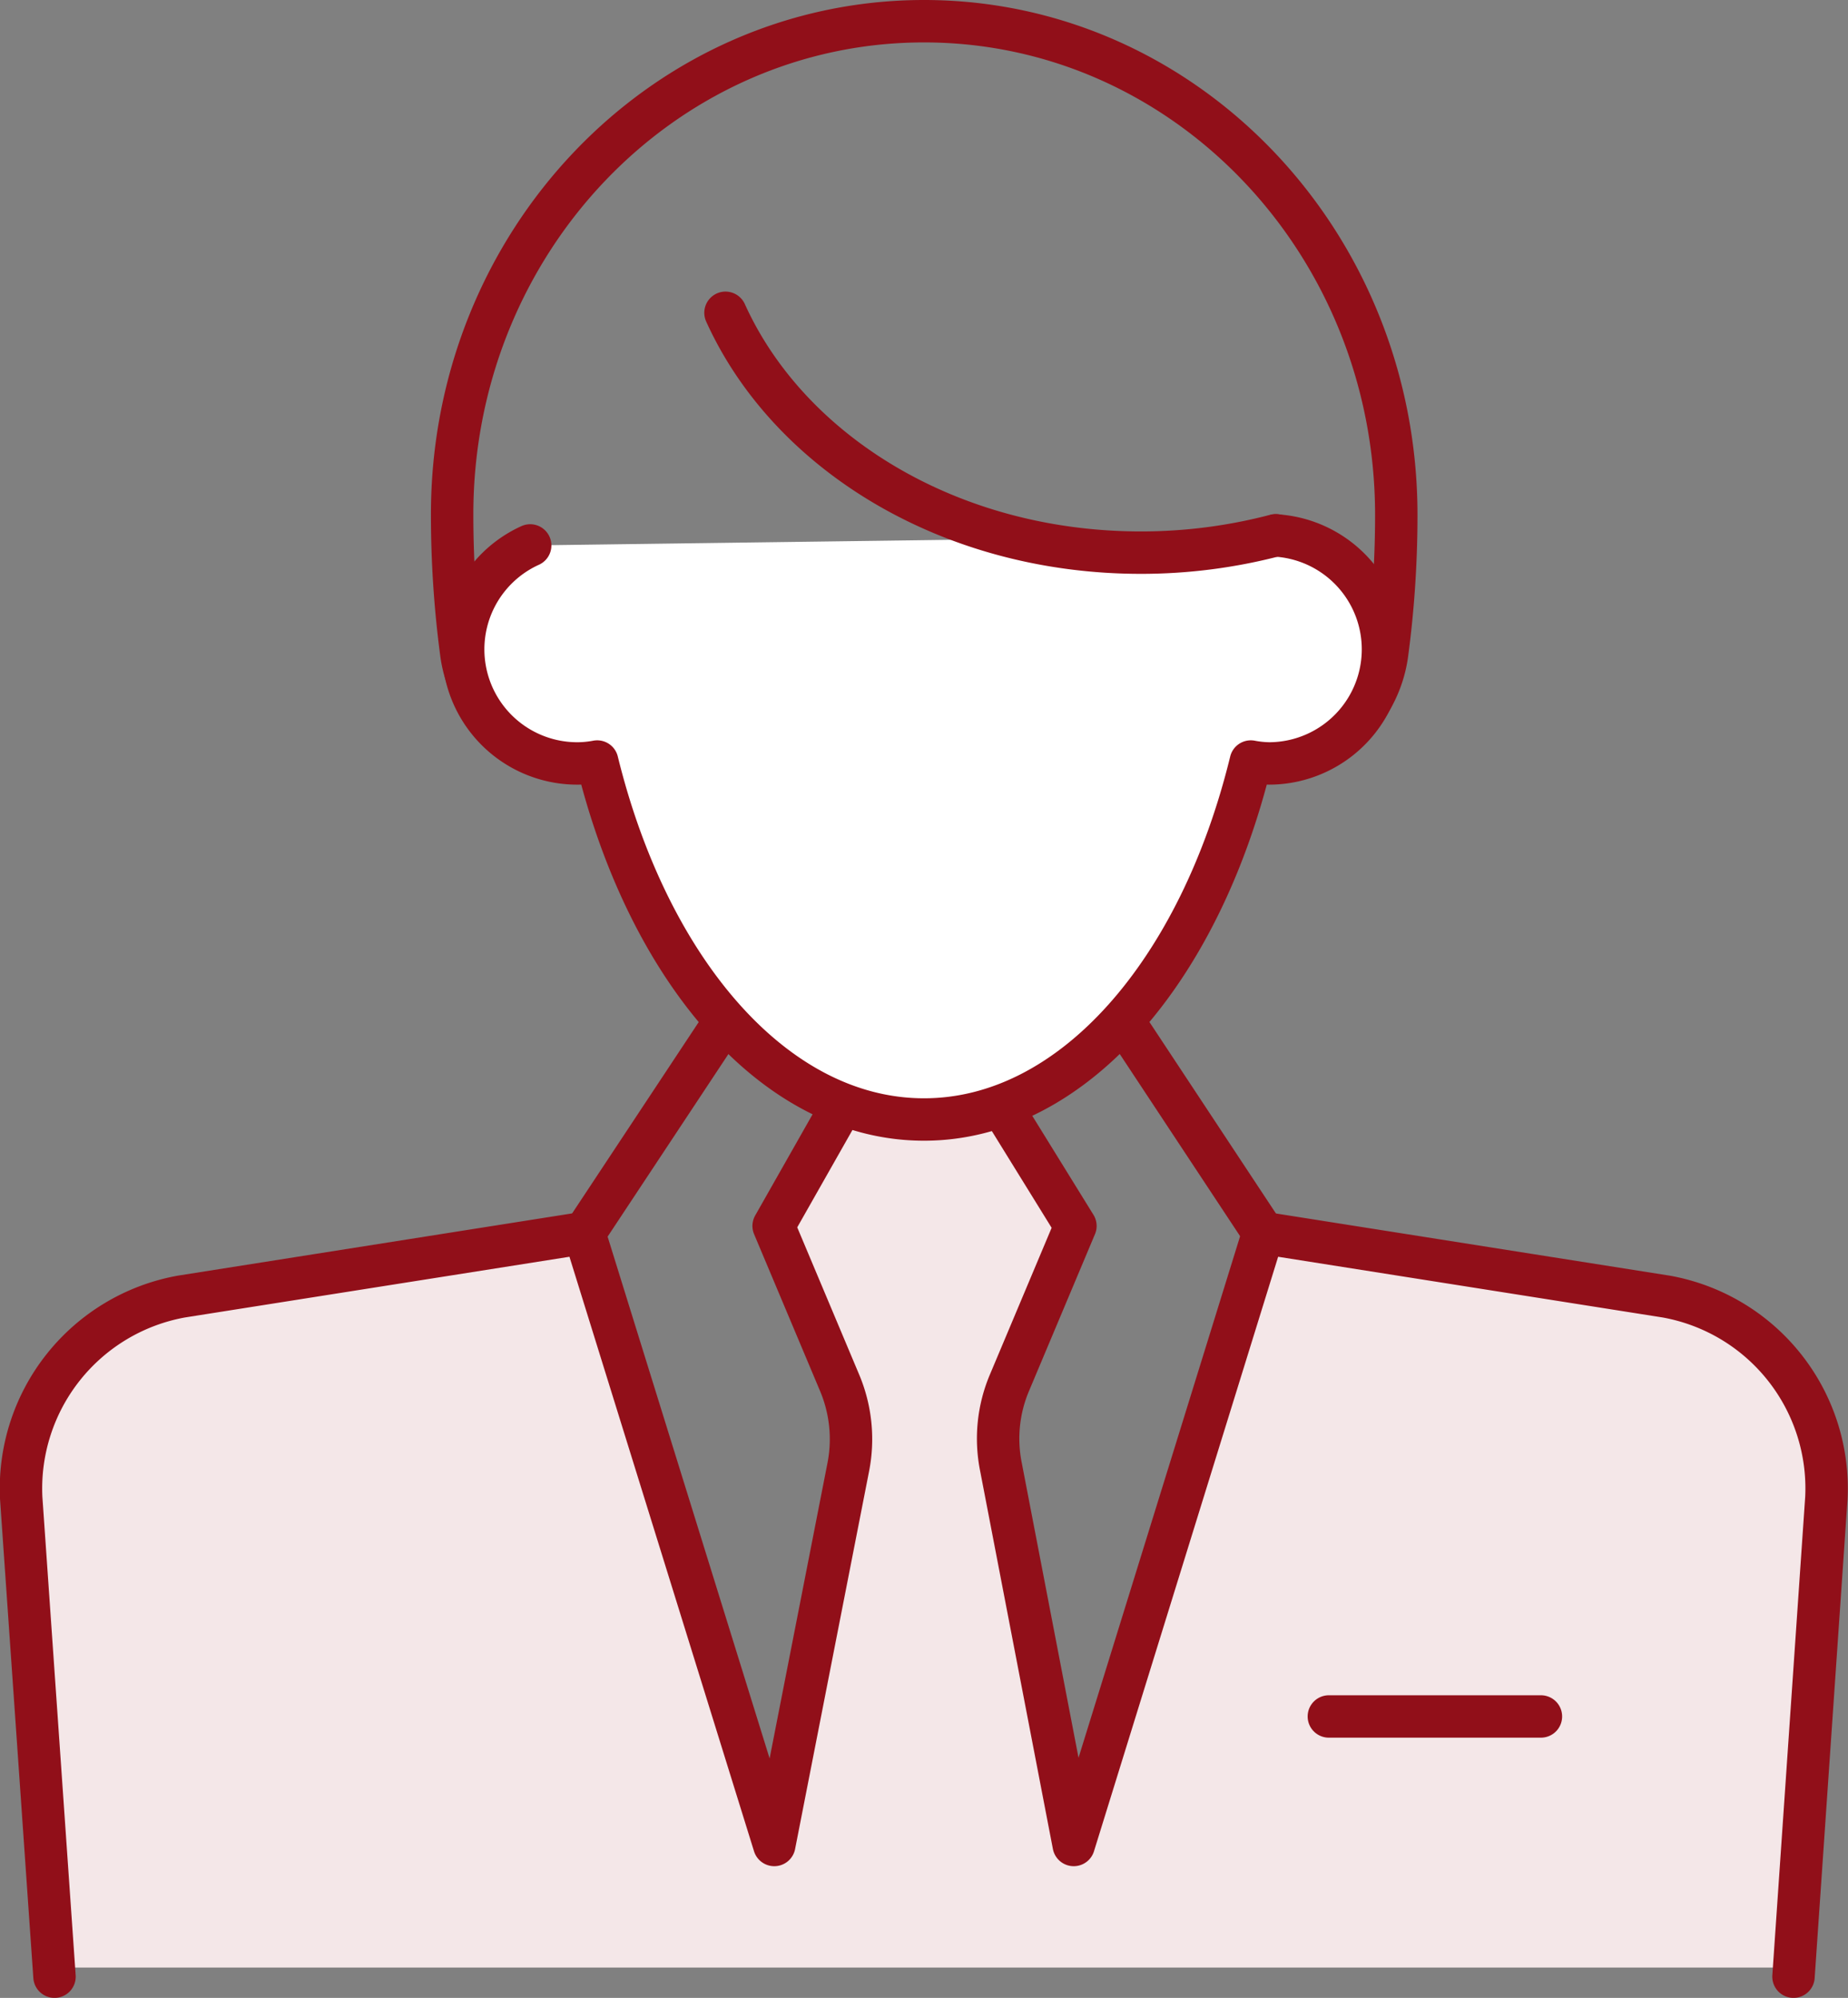
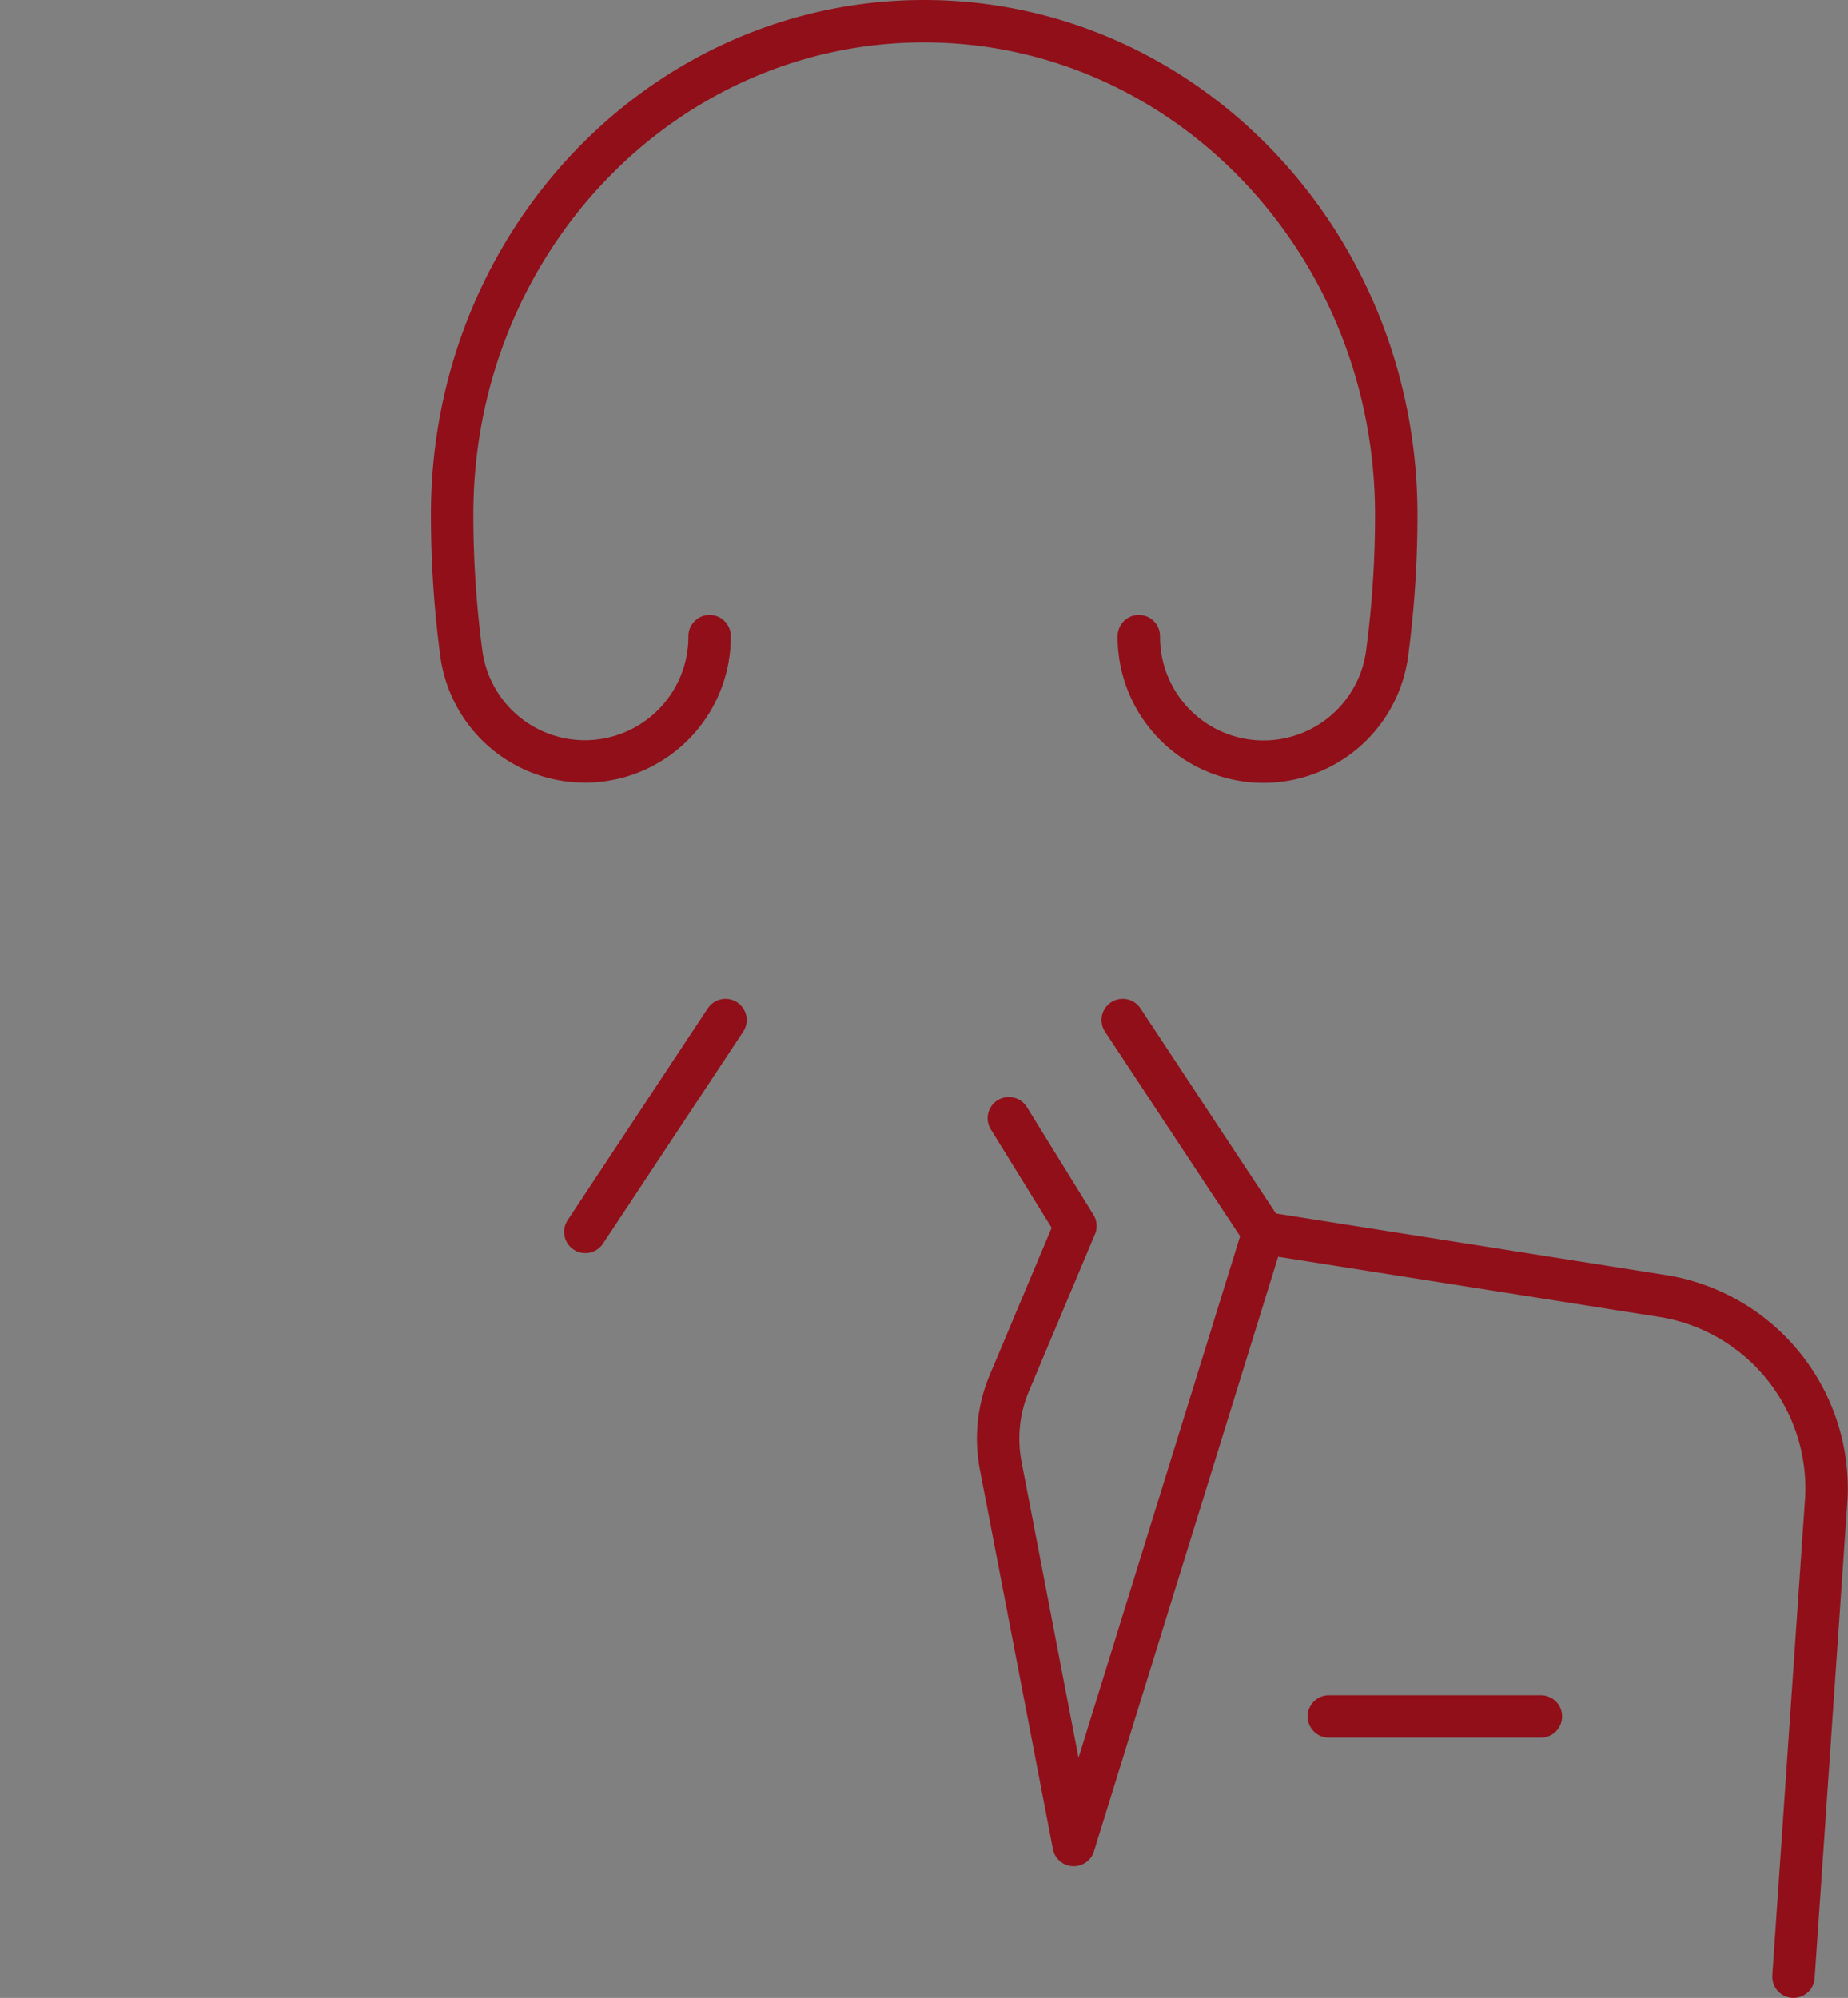
<svg xmlns="http://www.w3.org/2000/svg" viewBox="0 0 87.14 94.21">
  <rect x="0" y="0" width="87.14" height="94.21" fill="#808080" stroke="none" />
  <defs>
    <style>.cls-1{fill:#f4e7e8;}.cls-2{fill:none;}.cls-2,.cls-3{stroke:#910f19;stroke-linecap:round;stroke-linejoin:round;stroke-width:2px;}.cls-3{fill:#fff;}</style>
  </defs>
  <g id="レイヤー_2" data-name="レイヤー 2">
    <g id="レイヤー_1-2" data-name="レイヤー 1">
-       <path class="cls-1" d="M2.57,92.78h82s3-23,0-27-4-4-4-4l-21-3-9,28-4-19,4-10-4-6-4,1-3-1-3,7,4,8-4,19-9-27-19,3s-6,0-7,9S2.57,92.78,2.57,92.78Z" />
      <line class="cls-2" x1="62.66" y1="80.94" x2="72.66" y2="80.94" />
      <path class="cls-2" d="M84.57,93.21l1.55-22.57a9.19,9.19,0,0,0-7.55-9.5l-19-3L50.63,87,47.2,69.18a6.76,6.76,0,0,1,.41-4l3.1-7.37-3.14-5.08" />
-       <path class="cls-2" d="M2.57,93.21,1,70.64a9.2,9.2,0,0,1,7.55-9.5l19-3L36.51,87,40,69.18a6.85,6.85,0,0,0-.42-4l-3.1-7.37,3-5.29" />
      <path class="cls-2" d="M33.46,30a5.88,5.88,0,0,1-11.71.79,49.36,49.36,0,0,1-.43-6.52h0C21.31,11.42,31.27,1,43.57,1S65.84,11.42,65.84,24.28h0a49.36,49.36,0,0,1-.43,6.52A5.88,5.88,0,0,1,53.7,30" />
      <line class="cls-2" x1="34.21" y1="48.1" x2="27.6" y2="58.09" />
      <line class="cls-2" x1="52.94" y1="48.1" x2="59.54" y2="58.09" />
-       <path class="cls-3" d="M25,25.72A5.38,5.38,0,0,0,27.28,36a5.15,5.15,0,0,0,.88-.09c2.43,9.89,8.41,16.88,15.41,16.88s13-7,15.41-16.88a5,5,0,0,0,.87.09,5.38,5.38,0,0,0,.31-10.75" />
-       <path class="cls-2" d="M60.16,25.24a25,25,0,0,1-6.36.82c-9,0-16.6-4.7-19.59-11.31" />
    </g>
  </g>
</svg>